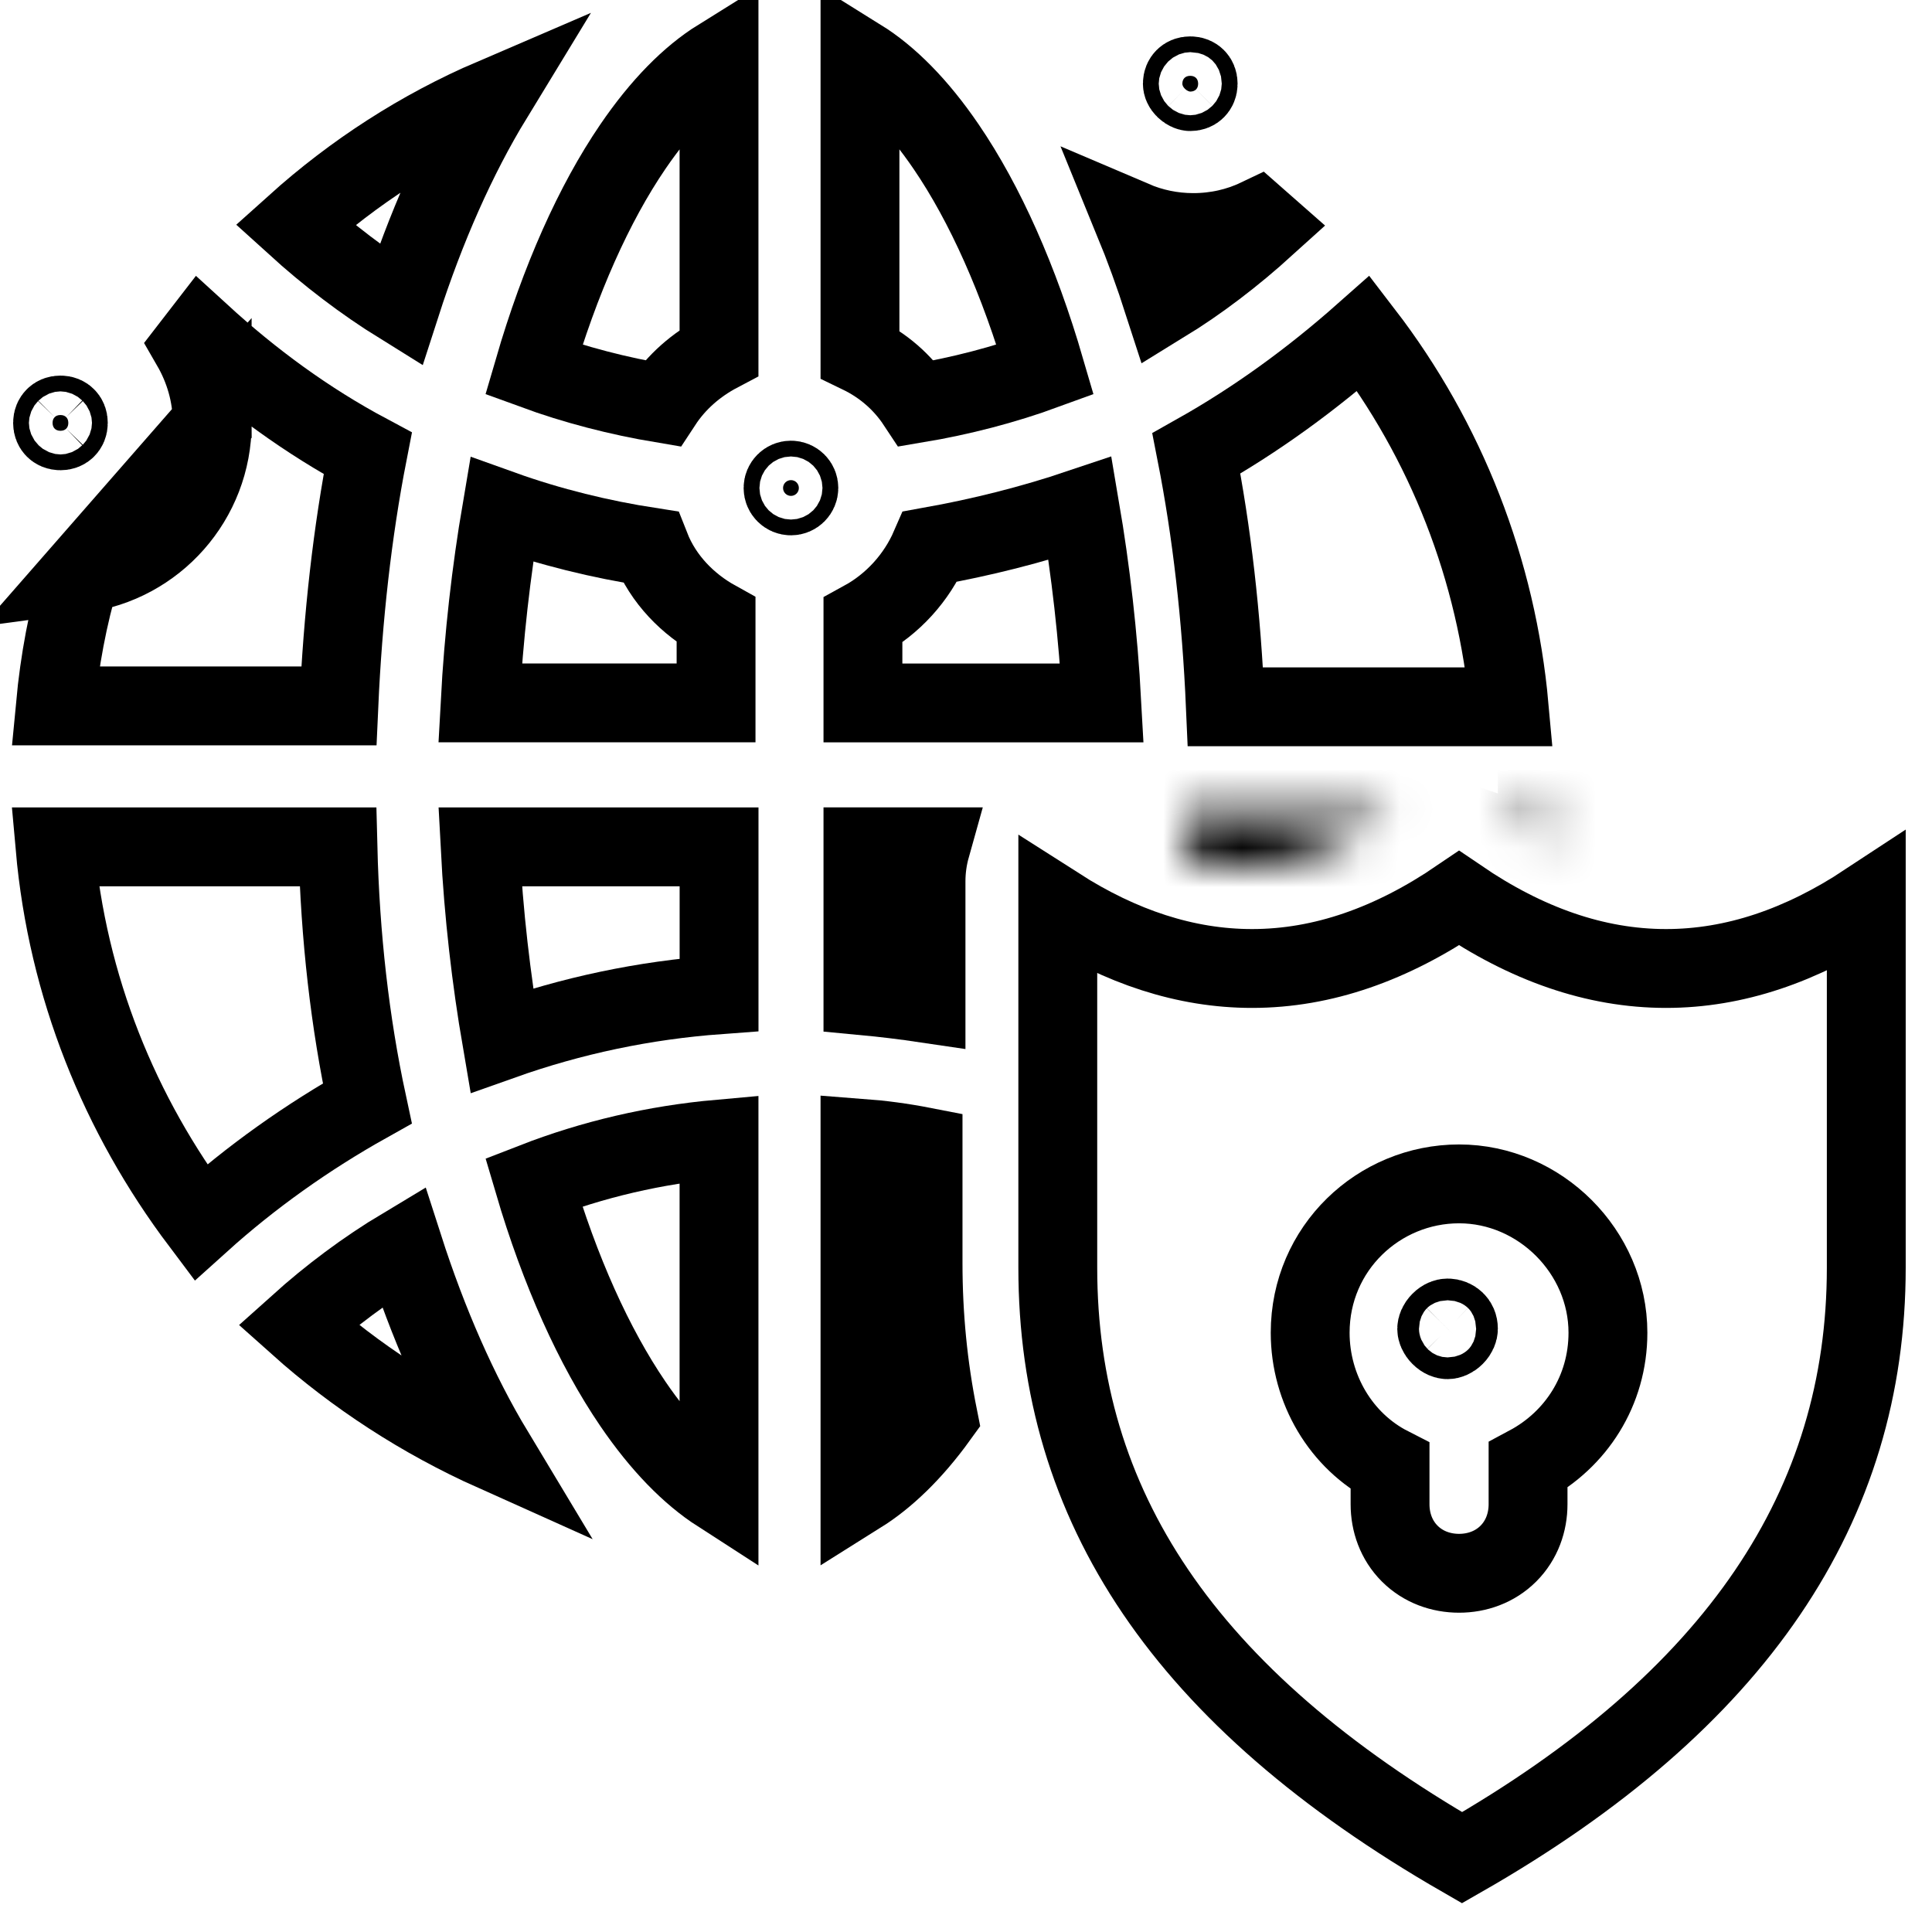
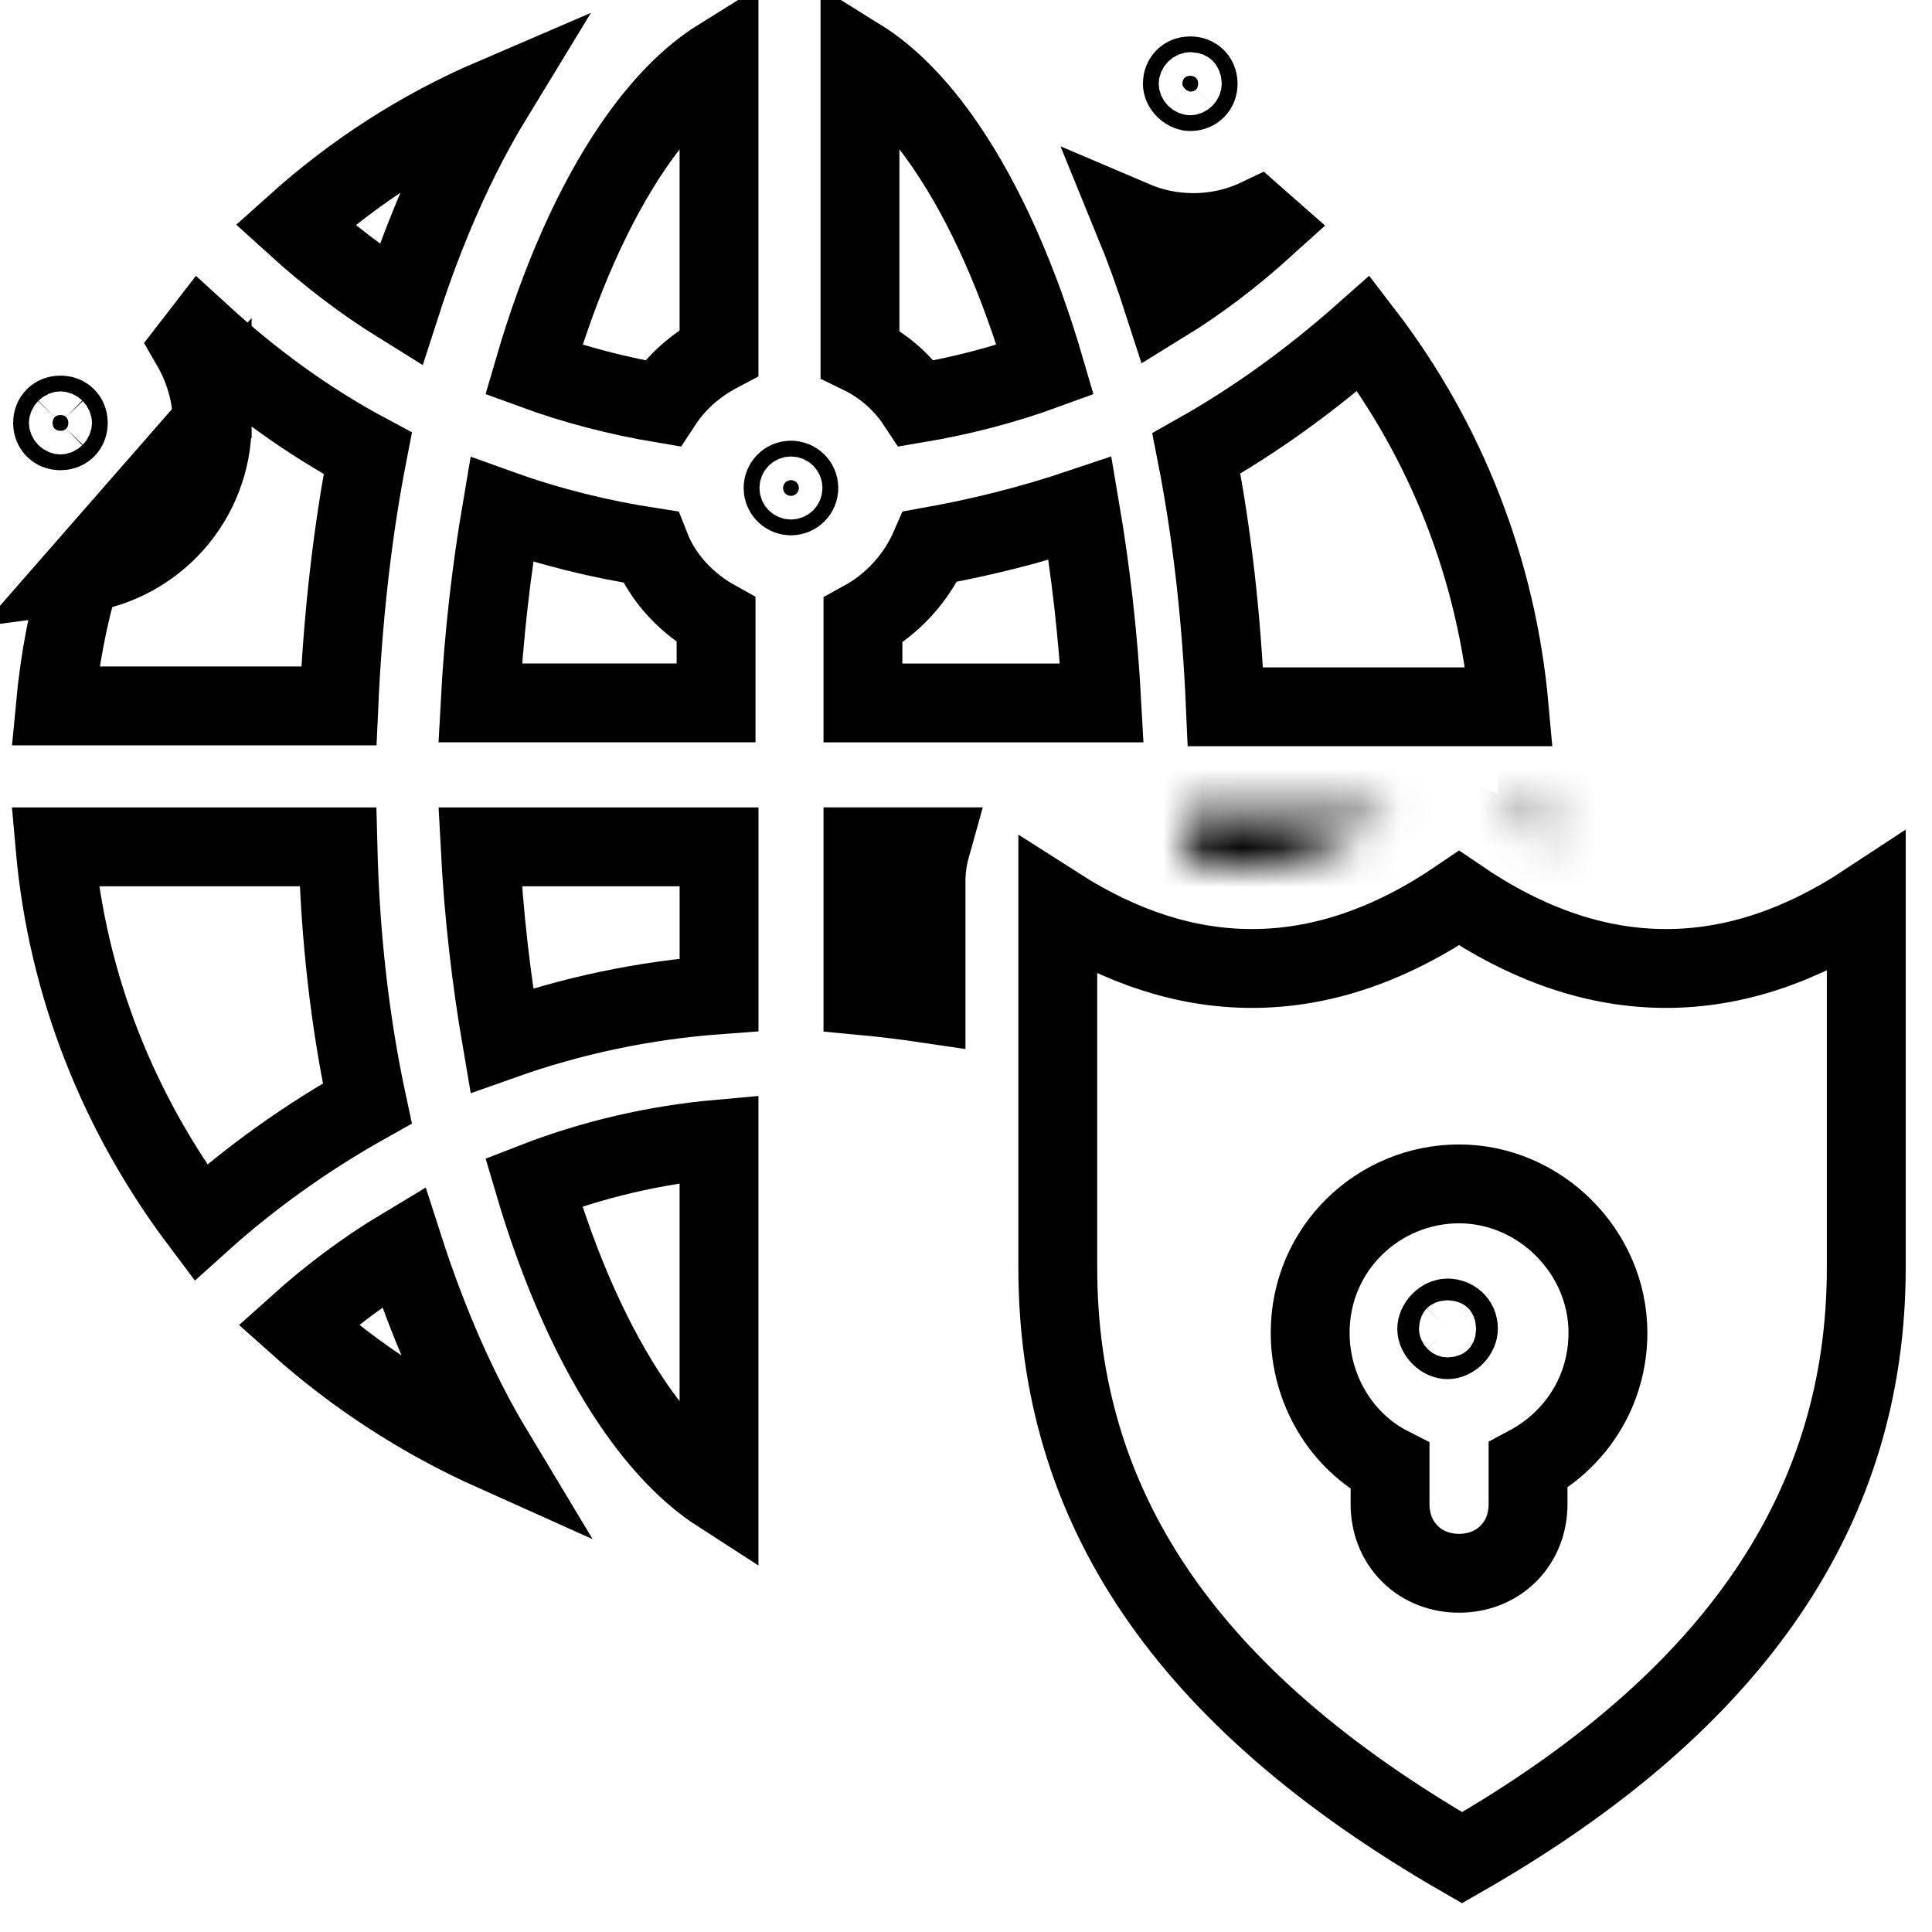
<svg xmlns="http://www.w3.org/2000/svg" width="49" height="49" viewBox="0 0 49 49" fill="none">
  <path d="M36.438 33.703C36.438 33.663 36.459 33.59 36.53 33.519C36.601 33.447 36.674 33.427 36.714 33.427C36.792 33.427 36.863 33.458 36.912 33.505C36.955 33.546 36.989 33.606 36.989 33.703C36.989 33.742 36.969 33.815 36.898 33.886C36.826 33.958 36.754 33.978 36.714 33.978C36.674 33.978 36.601 33.958 36.53 33.886C36.459 33.815 36.438 33.742 36.438 33.703Z" stroke="black" stroke-width="2" />
  <path d="M42.255 24.563C43.994 24.563 45.686 23.981 47.333 22.896L47.333 32.152C47.333 32.152 47.333 32.152 47.333 32.152C47.333 38.178 44.066 43.121 37.081 47.116C30.02 43.048 26.828 38.179 26.828 32.152V22.994C28.427 24.016 30.068 24.563 31.754 24.563C33.554 24.563 35.303 23.939 37.005 22.78C38.706 23.939 40.455 24.563 42.255 24.563ZM38.755 38.152V37.163C39.969 36.514 40.781 35.272 40.781 33.801C40.781 31.749 39.057 30.026 37.005 30.026C34.97 30.026 33.229 31.656 33.229 33.801C33.229 35.227 34.008 36.553 35.255 37.189V38.152C35.255 38.604 35.41 39.059 35.754 39.403C36.098 39.747 36.553 39.902 37.005 39.902C37.457 39.902 37.912 39.747 38.256 39.403C38.6 39.059 38.755 38.604 38.755 38.152Z" stroke="black" stroke-width="2" />
  <path d="M1.733 10.726C1.733 10.798 1.708 10.844 1.679 10.872C1.651 10.901 1.605 10.926 1.533 10.926C1.461 10.926 1.415 10.9 1.387 10.872C1.359 10.844 1.333 10.798 1.333 10.726C1.333 10.654 1.359 10.608 1.387 10.58C1.415 10.551 1.461 10.526 1.533 10.526C1.605 10.526 1.651 10.551 1.679 10.58C1.708 10.608 1.733 10.654 1.733 10.726Z" fill="black" stroke="black" stroke-width="2" />
  <path d="M1.395 21.478H8.571C8.627 23.752 8.874 25.934 9.315 27.985C7.795 28.836 6.365 29.851 5.086 31.004C3.034 28.277 1.71 25.035 1.395 21.478Z" stroke="black" stroke-width="2" />
  <path d="M2.046 14.543C1.718 15.637 1.51 16.763 1.403 17.903H8.594C8.695 15.647 8.938 13.487 9.326 11.498C7.792 10.678 6.391 9.653 5.091 8.463C5.008 8.569 4.928 8.671 4.851 8.773C5.178 9.339 5.383 10.001 5.383 10.727L2.046 14.543ZM2.046 14.543C3.931 14.293 5.384 12.681 5.383 10.727L2.046 14.543Z" stroke="black" stroke-width="2" />
  <path d="M10.163 7.736C9.223 7.153 8.33 6.471 7.484 5.703C8.982 4.356 10.67 3.268 12.503 2.481C11.585 3.987 10.797 5.77 10.163 7.736Z" stroke="black" stroke-width="2" />
  <path d="M7.562 33.604C8.379 32.87 9.269 32.201 10.232 31.624C10.856 33.564 11.629 35.325 12.529 36.82C10.702 36.001 9.018 34.906 7.562 33.604Z" stroke="black" stroke-width="2" />
  <path d="M18.236 8.944C17.654 9.251 17.157 9.683 16.797 10.232C15.682 10.045 14.58 9.76 13.537 9.378C14.204 7.09 15.069 5.161 16.049 3.723C16.764 2.674 17.505 1.933 18.236 1.478V8.944Z" stroke="black" stroke-width="2" />
  <path d="M12.723 12.927C13.965 13.372 15.231 13.679 16.496 13.875C16.823 14.707 17.457 15.332 18.161 15.723V17.827H12.177C12.268 16.134 12.458 14.485 12.723 12.927Z" stroke="black" stroke-width="2" />
  <path d="M18.237 25.229C16.333 25.369 14.504 25.755 12.724 26.387C12.458 24.834 12.267 23.206 12.177 21.478H18.237V25.229Z" stroke="black" stroke-width="2" />
  <path d="M18.236 28.89V37.87C17.502 37.397 16.761 36.646 16.049 35.601C15.068 34.16 14.202 32.245 13.536 29.985C15.04 29.4 16.616 29.035 18.236 28.89Z" stroke="black" stroke-width="2" />
  <path d="M20.261 12.377C20.261 12.487 20.171 12.577 20.061 12.577C19.95 12.577 19.86 12.487 19.86 12.377C19.86 12.266 19.95 12.177 20.061 12.177C20.171 12.177 20.261 12.266 20.261 12.377Z" fill="black" stroke="black" stroke-width="2" />
  <path d="M23.249 10.232C22.893 9.693 22.4 9.265 21.811 8.98V1.478C22.542 1.933 23.284 2.674 23.998 3.723C24.978 5.161 25.843 7.089 26.51 9.378C25.466 9.76 24.364 10.045 23.249 10.232Z" stroke="black" stroke-width="2" />
-   <path d="M23.411 32.029V32.029C23.411 33.375 23.538 34.661 23.794 35.939C23.146 36.837 22.468 37.481 21.811 37.893V28.866C22.343 28.906 22.877 28.977 23.411 29.081L23.411 32.029Z" stroke="black" stroke-width="2" />
  <path d="M23.607 21.477C23.529 21.755 23.486 22.048 23.486 22.352V25.447C22.953 25.368 22.419 25.303 21.886 25.253L21.886 21.477H23.607Z" stroke="black" stroke-width="2" />
  <path d="M27.394 12.896C27.661 14.462 27.853 16.123 27.945 17.828H21.886V15.735C22.648 15.318 23.25 14.651 23.592 13.863C24.904 13.627 26.155 13.313 27.394 12.896Z" stroke="black" stroke-width="2" />
  <path d="M30.388 2.123C30.388 2.195 30.362 2.241 30.334 2.269C30.305 2.298 30.259 2.323 30.187 2.323C30.173 2.323 30.114 2.312 30.054 2.254C30 2.202 29.987 2.154 29.987 2.123C29.987 2.051 30.013 2.005 30.041 1.977C30.07 1.948 30.116 1.923 30.187 1.923C30.259 1.923 30.305 1.948 30.334 1.977C30.362 2.005 30.388 2.051 30.388 2.123Z" fill="black" stroke="black" stroke-width="2" />
  <path d="M30.263 5.898C30.847 5.898 31.402 5.771 31.893 5.537C31.966 5.6 32.038 5.664 32.11 5.728C31.277 6.483 30.406 7.148 29.513 7.696C29.278 6.967 29.022 6.262 28.746 5.588C29.212 5.787 29.724 5.898 30.263 5.898Z" stroke="black" stroke-width="2" />
  <mask id="path-19-inside-1_556_3446" fill="white">
    <path d="M30.038 21.776C30.488 21.926 30.938 22.001 31.388 22.001C32.664 22.001 33.939 21.551 35.364 20.575H30.038C30.113 20.95 30.113 21.4 30.038 21.776L30.038 21.776Z" />
  </mask>
  <path d="M30.038 21.776L30.671 19.878L30.564 19.843L30.453 19.819L30.038 21.776ZM35.364 20.575L36.493 22.226L41.829 18.575H35.364V20.575ZM30.038 20.575V18.575H27.599L28.077 20.967L30.038 20.575ZM30.038 21.776L28.077 21.384L27.69 23.322L29.623 23.732L30.038 21.776ZM29.406 23.673C30.048 23.887 30.711 24.001 31.388 24.001V20.001C31.165 20.001 30.928 19.964 30.671 19.878L29.406 23.673ZM31.388 24.001C33.178 24.001 34.841 23.357 36.493 22.226L34.235 18.925C33.036 19.745 32.149 20.001 31.388 20.001V24.001ZM35.364 18.575H30.038V22.575H35.364V18.575ZM28.077 20.967C28.1 21.083 28.1 21.267 28.077 21.384L32 22.167C32.126 21.533 32.126 20.817 31.999 20.184L28.077 20.967ZM29.623 23.732L29.623 23.732L30.453 19.819L30.453 19.819L29.623 23.732Z" fill="black" mask="url(#path-19-inside-1_556_3446)" />
  <mask id="path-21-inside-2_556_3446" fill="white">
    <path d="M39.264 21.326C39.264 21.026 39.264 20.8 39.339 20.575H37.989H38.065C38.439 20.875 38.889 21.1 39.264 21.326Z" />
  </mask>
  <path d="M39.264 21.326L38.234 23.04L41.264 24.861V21.326H39.264ZM39.339 20.575L41.236 21.21L42.117 18.575H39.339V20.575ZM38.065 20.575L39.314 19.014L38.766 18.575H38.065V20.575ZM41.264 21.326C41.264 21.247 41.264 21.195 41.265 21.148C41.266 21.105 41.267 21.084 41.268 21.076C41.268 21.07 41.267 21.082 41.263 21.108C41.258 21.134 41.25 21.169 41.236 21.21L37.443 19.941C37.246 20.53 37.264 21.097 37.264 21.326H41.264ZM39.339 18.575H37.989V22.575H39.339V18.575ZM37.989 22.575H38.065V18.575H37.989V22.575ZM36.815 22.137C37.328 22.548 38.047 22.927 38.234 23.04L40.294 19.611C39.732 19.273 39.55 19.203 39.314 19.014L36.815 22.137Z" fill="black" mask="url(#path-21-inside-2_556_3446)" />
  <path d="M38.276 17.926H31.079C30.979 15.62 30.734 13.49 30.343 11.5C31.877 10.637 33.281 9.609 34.585 8.454C36.677 11.177 37.963 14.457 38.276 17.926Z" stroke="black" stroke-width="2" />
</svg>